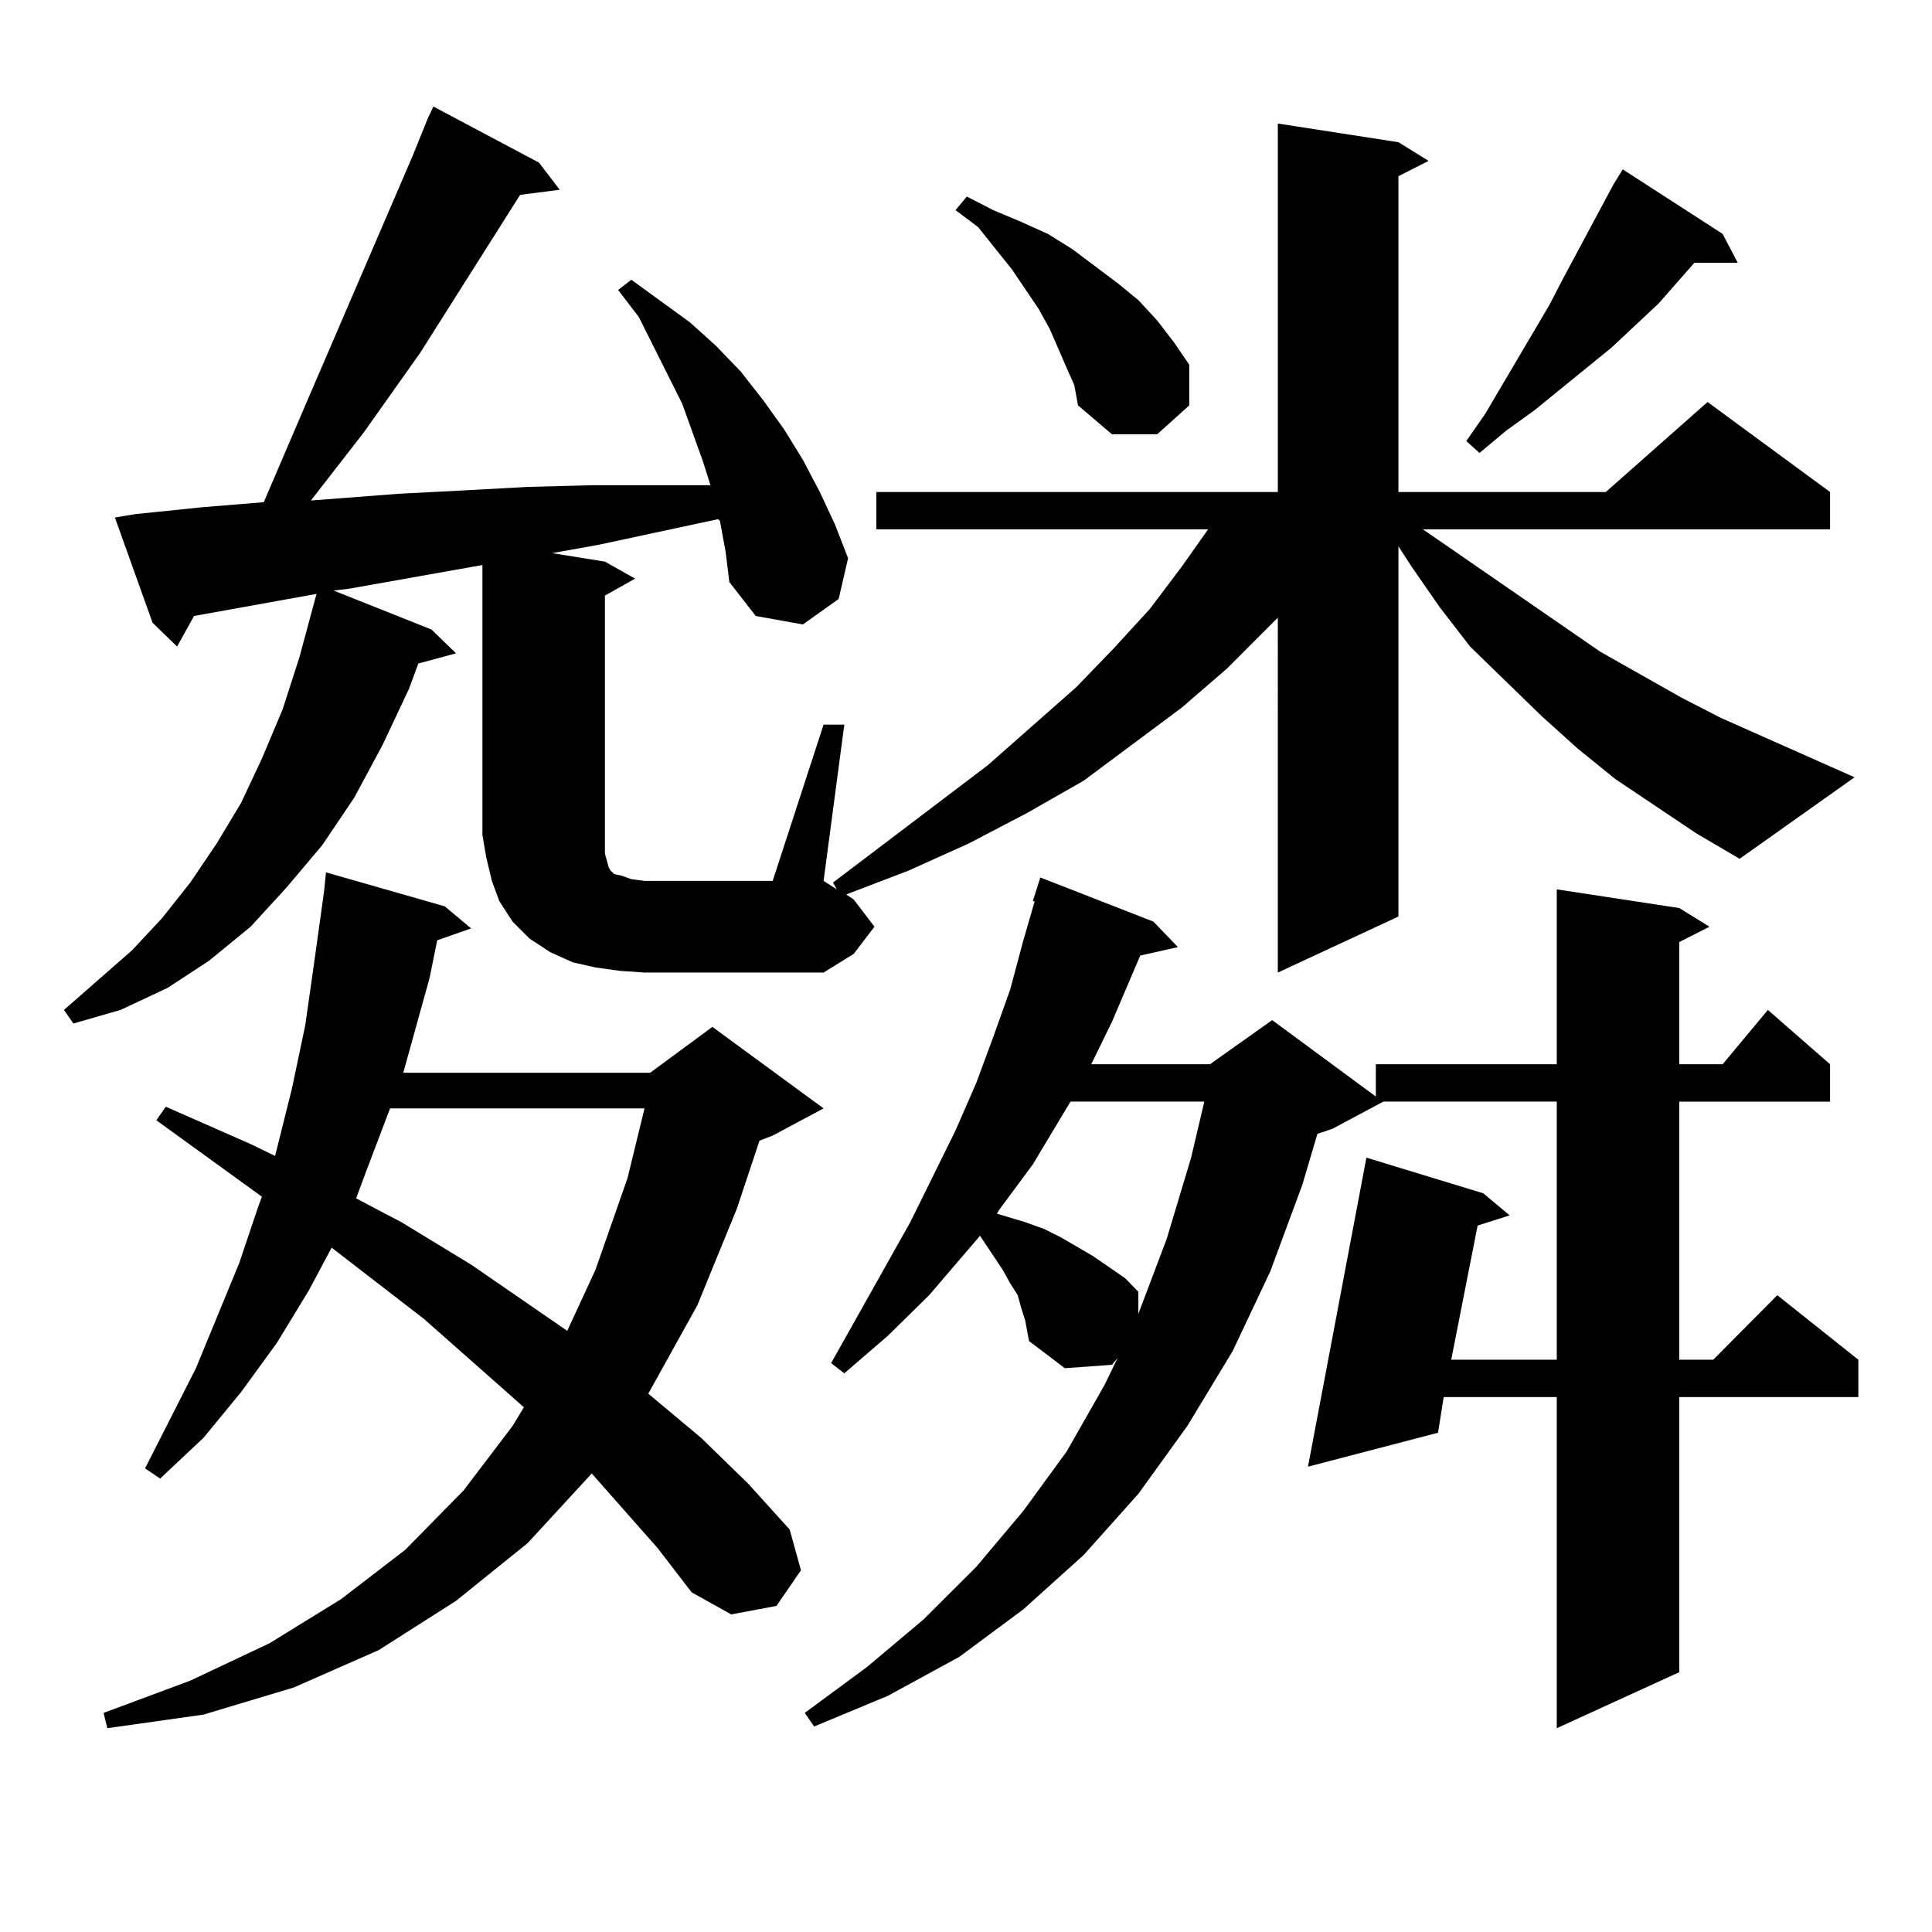
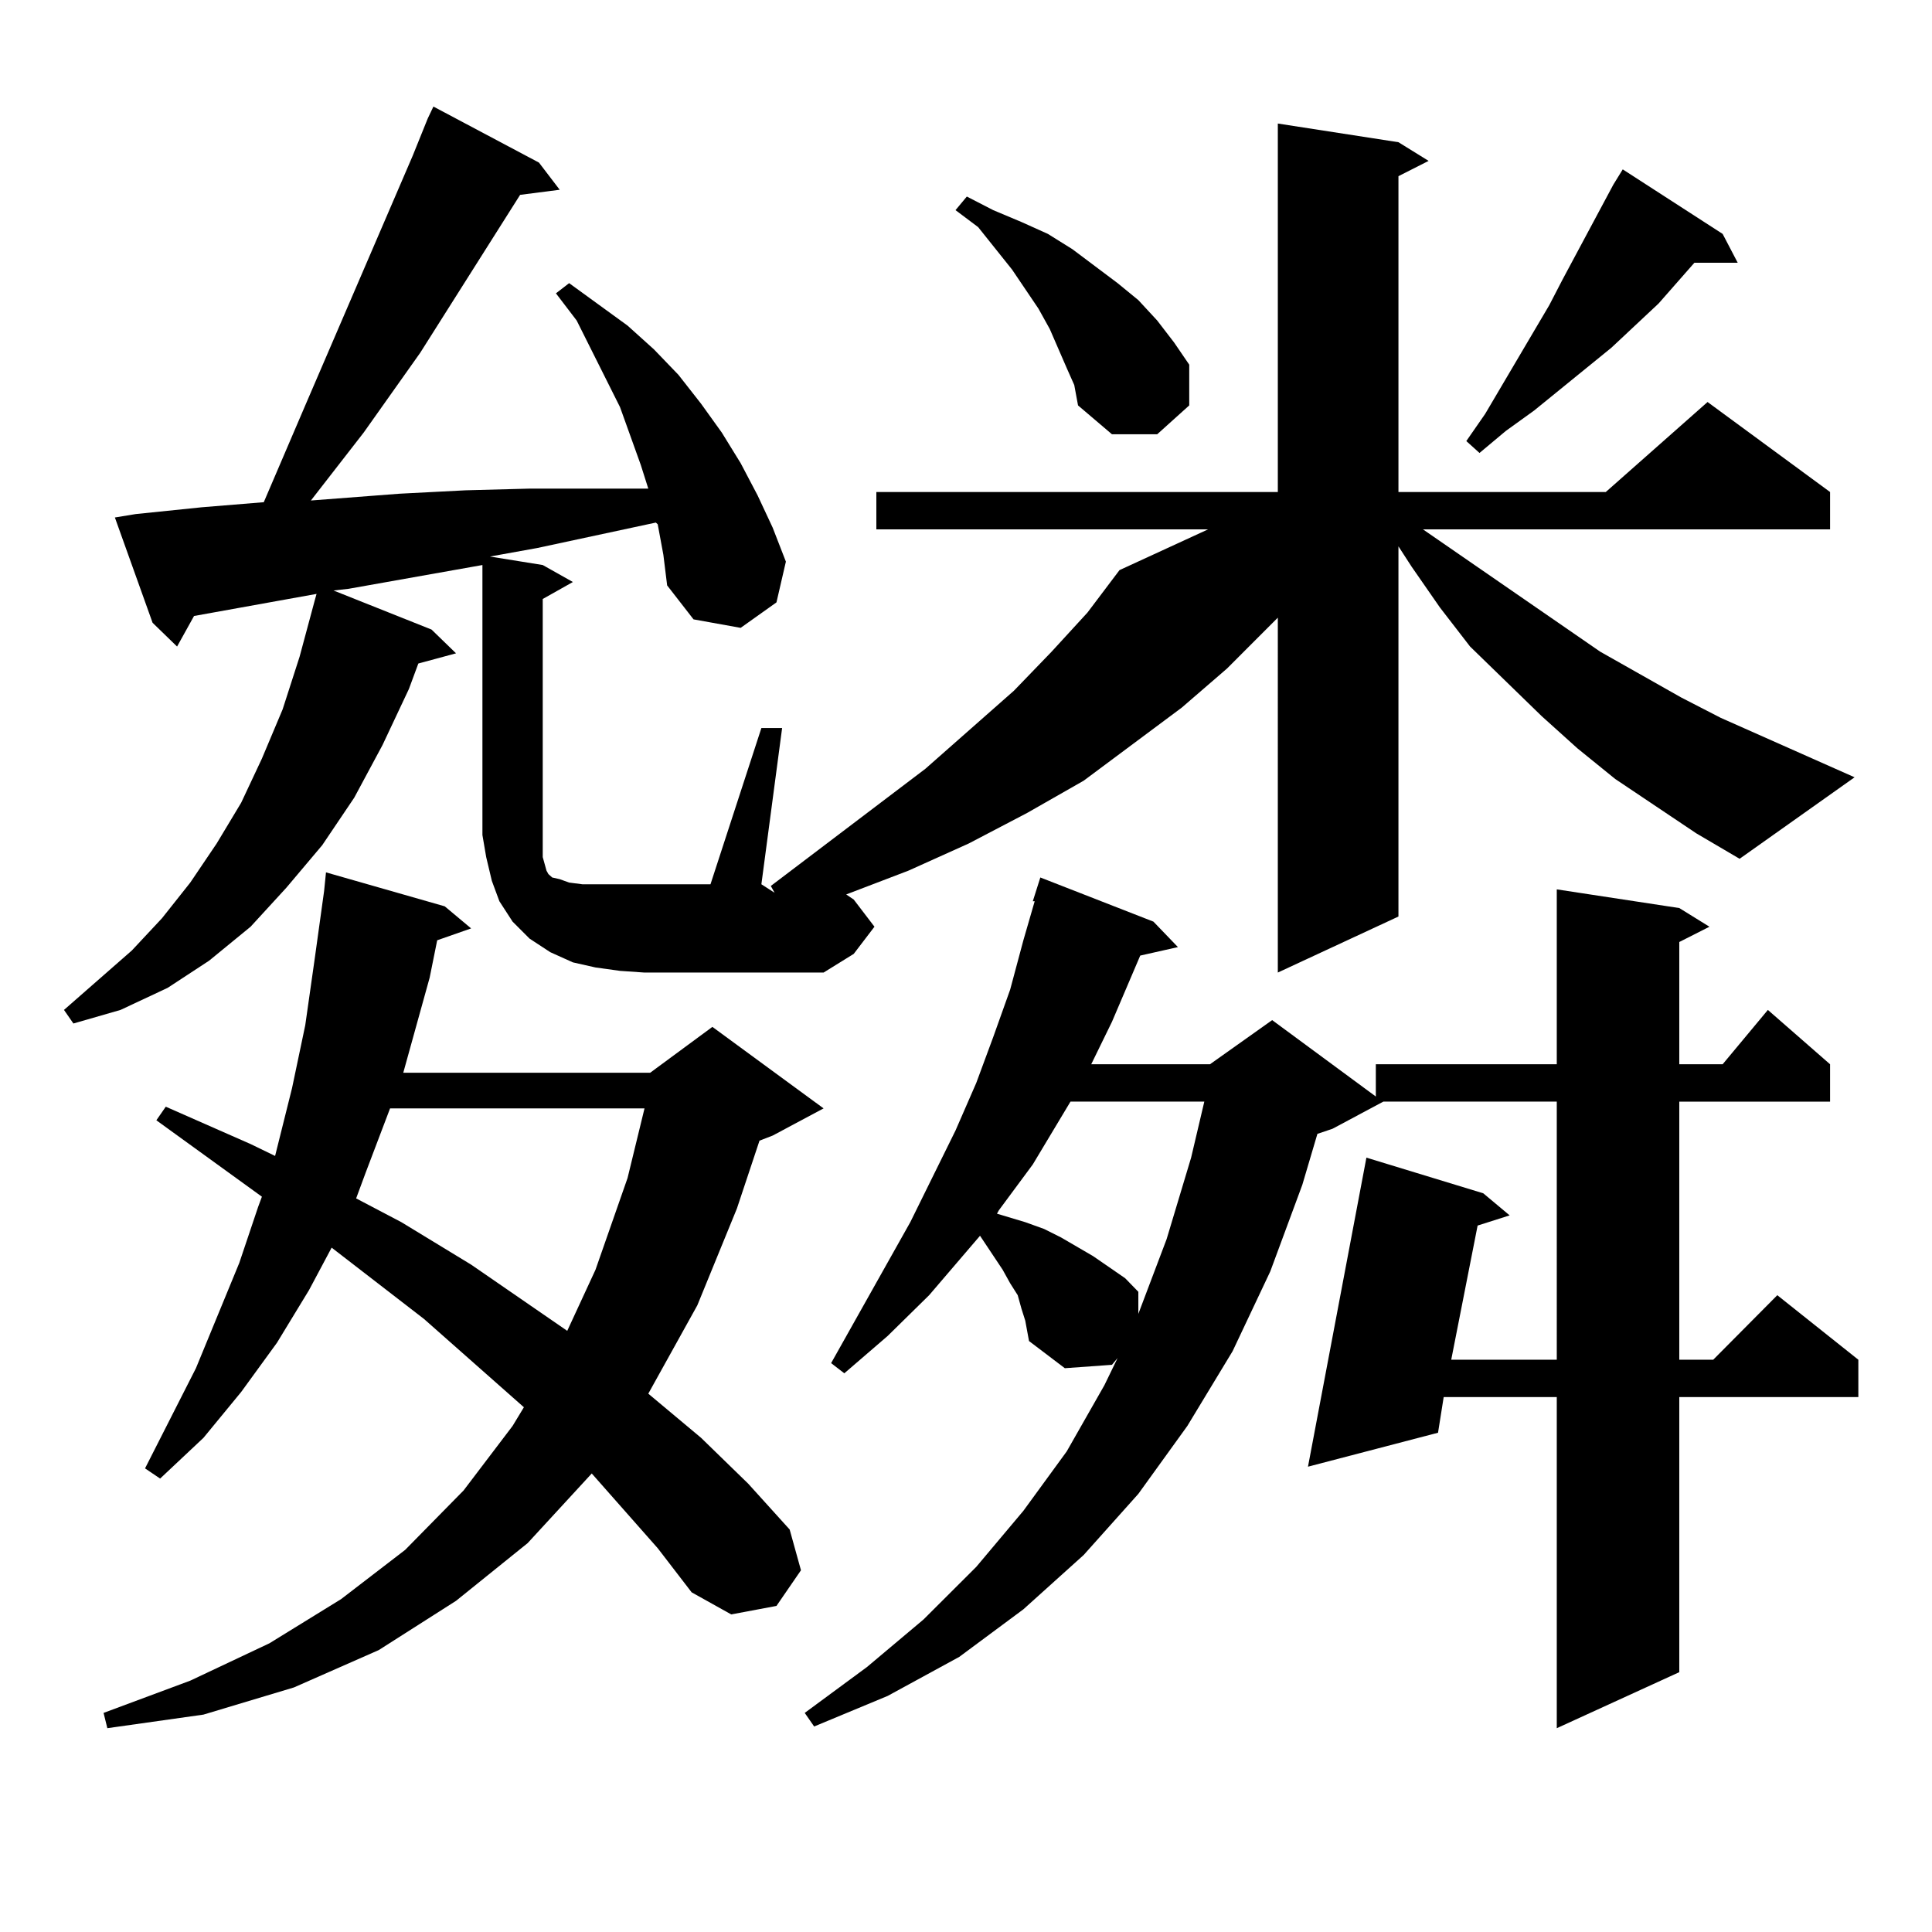
<svg xmlns="http://www.w3.org/2000/svg" version="1.1" id="图层_1" x="0px" y="0px" width="1000px" height="1000px" viewBox="0 0 1000 1000" enable-background="new 0 0 1000 1000" xml:space="preserve">
-   <path d="M877.979,431.324l-41.95-28.125l-19.512-15.82L797.98,370.68l-37.072-36.035l-15.609-20.215l-14.634-21.094l-6.829-10.547  v191.602l-62.438,29.004V319.703l-26.341,26.367l-23.414,20.215l-50.73,37.793l-29.268,16.699l-30.243,15.82l-31.219,14.063  l-32.194,12.305l3.902,2.637l10.731,14.063l-10.731,14.063l-15.609,9.668h-92.681l-12.683-0.879l-12.683-1.758l-11.707-2.637  l-11.707-5.273l-10.731-7.031l-8.78-8.789l-6.829-10.547l-3.902-10.547l-2.927-12.305l-1.951-11.426V292.457l-69.267,12.305  l-7.805,0.879l50.73,20.215l12.683,12.305l-19.512,5.273l-4.878,13.184l-13.658,29.004l-14.634,27.246l-16.585,24.609  l-18.536,21.973l-18.536,20.215l-21.463,17.578l-21.463,14.063l-24.39,11.426l-24.39,7.031l-4.878-7.031l35.121-30.762  l15.609-16.699l14.634-18.457l13.658-20.215l12.683-21.094l10.731-22.852l10.731-25.488l8.78-27.246l7.805-29.004l0.976-3.516  l-63.413,11.426l-8.78,15.82L78.974,322.34l-19.512-54.492l10.731-1.758l34.146-3.516l32.194-2.637l21.463-50.098l55.608-129.199  l7.805-19.336l2.927-6.152l54.633,29.004L289.7,98.219l-20.487,2.637l-51.706,81.738l-29.268,41.309l-27.316,35.156l45.853-3.516  l34.146-1.758l32.194-1.758l33.17-0.879h32.194h29.268l-3.902-12.305l-10.731-29.883l-22.438-44.824l-10.731-14.063l6.829-5.273  l30.243,21.973l13.658,12.305l12.683,13.184l11.707,14.941l10.731,14.941l9.756,15.82l8.78,16.699l7.805,16.699l6.829,17.578  l-4.878,21.094l-18.536,13.184l-24.39-4.395l-13.658-17.578l-1.951-15.82l-2.927-15.82l-0.976-0.879l-61.462,13.184l-24.39,4.395  l27.316,4.395l15.609,8.789l-15.609,8.789v129.199v4.395l0.976,3.516l0.976,3.516l0.976,1.758l1.951,1.758l3.902,0.879l4.878,1.758  l6.829,0.879h66.34l26.341-80.859h10.731l-10.731,80.859l6.829,4.395l-1.951-3.516l79.998-60.645l45.853-40.43l19.512-20.215  l18.536-20.215l16.585-21.973L625.302,274H453.599v-19.336h207.8V63.941l62.438,9.668l15.609,9.668l-15.609,7.91v163.477H831.15  l52.682-46.582l63.413,46.582V274H736.519l91.705,63.281l41.95,23.73l20.487,10.547l69.267,30.762l-59.511,42.188L877.979,431.324z   M340.431,801.344l-34.146-38.672l-33.17,36.035l-37.072,29.883l-39.999,25.488l-43.901,19.336l-46.828,14.063l-49.755,7.031  l-1.951-7.91l44.877-16.699l40.975-19.336l37.072-22.852l33.17-25.488l30.243-30.762l25.365-33.398l5.854-9.668l-51.706-45.703  l-47.804-36.914l-11.707,21.973l-16.585,27.246l-18.536,25.488l-19.512,23.73l-22.438,21.094l-7.805-5.273l26.341-51.855  l22.438-54.492l9.756-29.004l1.951-5.273l-54.633-39.551l4.878-7.031l43.901,19.336l12.683,6.152l8.78-35.156l6.829-32.52  l4.878-34.277l4.878-35.156l0.976-9.668l61.462,17.578l13.658,11.426l-17.561,6.152l-3.902,19.336l-9.756,35.156l-3.902,14.063  h127.802l32.194-23.73l57.56,42.188l-26.341,14.063l-6.829,2.637l-11.707,35.156l-20.487,50.098l-25.365,45.703l27.316,22.852  l24.39,23.73l21.463,23.73l5.854,21.094l-12.683,18.457l-23.414,4.395l-20.487-11.426L340.431,801.344z M201.897,573.707  l-12.683,33.398l-4.878,13.184l23.414,12.305l36.097,21.973l49.755,34.277l14.634-31.641l16.585-47.461l8.78-36.035H201.897z   M530.67,683.57l-1.951-6.152l-1.951-7.031l-3.902-6.152l-3.902-7.031l-11.707-17.578l-26.341,30.762l-21.463,21.094l-22.438,19.336  l-6.829-5.273l40.975-72.949l23.414-47.461l10.731-24.609l8.78-23.73l8.78-24.609l6.829-25.488l5.854-20.215h-0.976l3.902-12.305  l58.535,22.852l12.683,13.184l-19.512,4.395l-14.634,34.277l-10.731,21.973h61.462l32.194-22.852l53.657,39.551v-16.699h93.656  v-90.527l63.413,9.668l15.609,9.668l-15.609,7.91v63.281h22.438l23.414-28.125l32.194,28.125v19.336h-78.047v133.594h17.561  l33.17-33.398l41.95,33.398v19.336h-92.681v142.383l-63.413,29.004V723.121H747.25l-2.927,18.457l-67.315,17.578l30.243-159.961  l60.486,18.457l13.658,11.426l-16.585,5.273l-13.658,69.434h54.633V570.191h-89.754l-26.341,14.063l-7.805,2.637l-7.805,26.367  l-16.585,44.824l-19.512,41.309l-23.414,38.672l-25.365,35.156l-28.292,31.641l-31.219,28.125l-33.17,24.609l-37.072,20.215  l-38.048,15.82l-4.878-7.031l32.194-23.73l29.268-24.609l27.316-27.246l24.39-29.004l22.438-30.762l19.512-34.277l6.829-14.063  l-2.927,3.516l-24.39,1.758l-18.536-14.063l-0.976-5.273L530.67,683.57z M552.133,190.504l-8.78-20.215l-5.854-10.547  l-13.658-20.215l-17.561-21.973l-11.707-8.789l5.854-7.031l13.658,7.031l14.634,6.152l13.658,6.152l12.683,7.91l23.414,17.578  l10.731,8.789l9.756,10.547l8.78,11.426l7.805,11.426v21.094l-16.585,14.941h-23.414l-17.561-14.941l-1.951-10.547L552.133,190.504z   M554.084,570.191l-19.512,32.52l-17.561,23.73l-0.976,1.758l14.634,4.395l9.756,3.516l8.78,4.395l16.585,9.668l16.585,11.426  l6.829,7.031v11.426l14.634-38.672l12.683-42.188l6.829-29.004H554.084z M835.053,95.582l4.878-7.91l51.706,33.398l7.805,14.941  h-22.438l-18.536,21.094l-24.39,22.852l-39.999,32.52l-14.634,10.547l-13.658,11.426l-6.829-6.152l9.756-14.063l33.17-56.25  l6.829-13.184L835.053,95.582z" />
+   <path d="M877.979,431.324l-41.95-28.125l-19.512-15.82L797.98,370.68l-37.072-36.035l-15.609-20.215l-14.634-21.094l-6.829-10.547  v191.602l-62.438,29.004V319.703l-26.341,26.367l-23.414,20.215l-50.73,37.793l-29.268,16.699l-30.243,15.82l-31.219,14.063  l-32.194,12.305l3.902,2.637l10.731,14.063l-10.731,14.063l-15.609,9.668h-92.681l-12.683-0.879l-12.683-1.758l-11.707-2.637  l-11.707-5.273l-10.731-7.031l-8.78-8.789l-6.829-10.547l-3.902-10.547l-2.927-12.305l-1.951-11.426V292.457l-69.267,12.305  l-7.805,0.879l50.73,20.215l12.683,12.305l-19.512,5.273l-4.878,13.184l-13.658,29.004l-14.634,27.246l-16.585,24.609  l-18.536,21.973l-18.536,20.215l-21.463,17.578l-21.463,14.063l-24.39,11.426l-24.39,7.031l-4.878-7.031l35.121-30.762  l15.609-16.699l14.634-18.457l13.658-20.215l12.683-21.094l10.731-22.852l10.731-25.488l8.78-27.246l7.805-29.004l0.976-3.516  l-63.413,11.426l-8.78,15.82L78.974,322.34l-19.512-54.492l10.731-1.758l34.146-3.516l32.194-2.637l21.463-50.098l55.608-129.199  l7.805-19.336l2.927-6.152l54.633,29.004L289.7,98.219l-20.487,2.637l-51.706,81.738l-29.268,41.309l-27.316,35.156l45.853-3.516  l34.146-1.758l33.17-0.879h32.194h29.268l-3.902-12.305l-10.731-29.883l-22.438-44.824l-10.731-14.063l6.829-5.273  l30.243,21.973l13.658,12.305l12.683,13.184l11.707,14.941l10.731,14.941l9.756,15.82l8.78,16.699l7.805,16.699l6.829,17.578  l-4.878,21.094l-18.536,13.184l-24.39-4.395l-13.658-17.578l-1.951-15.82l-2.927-15.82l-0.976-0.879l-61.462,13.184l-24.39,4.395  l27.316,4.395l15.609,8.789l-15.609,8.789v129.199v4.395l0.976,3.516l0.976,3.516l0.976,1.758l1.951,1.758l3.902,0.879l4.878,1.758  l6.829,0.879h66.34l26.341-80.859h10.731l-10.731,80.859l6.829,4.395l-1.951-3.516l79.998-60.645l45.853-40.43l19.512-20.215  l18.536-20.215l16.585-21.973L625.302,274H453.599v-19.336h207.8V63.941l62.438,9.668l15.609,9.668l-15.609,7.91v163.477H831.15  l52.682-46.582l63.413,46.582V274H736.519l91.705,63.281l41.95,23.73l20.487,10.547l69.267,30.762l-59.511,42.188L877.979,431.324z   M340.431,801.344l-34.146-38.672l-33.17,36.035l-37.072,29.883l-39.999,25.488l-43.901,19.336l-46.828,14.063l-49.755,7.031  l-1.951-7.91l44.877-16.699l40.975-19.336l37.072-22.852l33.17-25.488l30.243-30.762l25.365-33.398l5.854-9.668l-51.706-45.703  l-47.804-36.914l-11.707,21.973l-16.585,27.246l-18.536,25.488l-19.512,23.73l-22.438,21.094l-7.805-5.273l26.341-51.855  l22.438-54.492l9.756-29.004l1.951-5.273l-54.633-39.551l4.878-7.031l43.901,19.336l12.683,6.152l8.78-35.156l6.829-32.52  l4.878-34.277l4.878-35.156l0.976-9.668l61.462,17.578l13.658,11.426l-17.561,6.152l-3.902,19.336l-9.756,35.156l-3.902,14.063  h127.802l32.194-23.73l57.56,42.188l-26.341,14.063l-6.829,2.637l-11.707,35.156l-20.487,50.098l-25.365,45.703l27.316,22.852  l24.39,23.73l21.463,23.73l5.854,21.094l-12.683,18.457l-23.414,4.395l-20.487-11.426L340.431,801.344z M201.897,573.707  l-12.683,33.398l-4.878,13.184l23.414,12.305l36.097,21.973l49.755,34.277l14.634-31.641l16.585-47.461l8.78-36.035H201.897z   M530.67,683.57l-1.951-6.152l-1.951-7.031l-3.902-6.152l-3.902-7.031l-11.707-17.578l-26.341,30.762l-21.463,21.094l-22.438,19.336  l-6.829-5.273l40.975-72.949l23.414-47.461l10.731-24.609l8.78-23.73l8.78-24.609l6.829-25.488l5.854-20.215h-0.976l3.902-12.305  l58.535,22.852l12.683,13.184l-19.512,4.395l-14.634,34.277l-10.731,21.973h61.462l32.194-22.852l53.657,39.551v-16.699h93.656  v-90.527l63.413,9.668l15.609,9.668l-15.609,7.91v63.281h22.438l23.414-28.125l32.194,28.125v19.336h-78.047v133.594h17.561  l33.17-33.398l41.95,33.398v19.336h-92.681v142.383l-63.413,29.004V723.121H747.25l-2.927,18.457l-67.315,17.578l30.243-159.961  l60.486,18.457l13.658,11.426l-16.585,5.273l-13.658,69.434h54.633V570.191h-89.754l-26.341,14.063l-7.805,2.637l-7.805,26.367  l-16.585,44.824l-19.512,41.309l-23.414,38.672l-25.365,35.156l-28.292,31.641l-31.219,28.125l-33.17,24.609l-37.072,20.215  l-38.048,15.82l-4.878-7.031l32.194-23.73l29.268-24.609l27.316-27.246l24.39-29.004l22.438-30.762l19.512-34.277l6.829-14.063  l-2.927,3.516l-24.39,1.758l-18.536-14.063l-0.976-5.273L530.67,683.57z M552.133,190.504l-8.78-20.215l-5.854-10.547  l-13.658-20.215l-17.561-21.973l-11.707-8.789l5.854-7.031l13.658,7.031l14.634,6.152l13.658,6.152l12.683,7.91l23.414,17.578  l10.731,8.789l9.756,10.547l8.78,11.426l7.805,11.426v21.094l-16.585,14.941h-23.414l-17.561-14.941l-1.951-10.547L552.133,190.504z   M554.084,570.191l-19.512,32.52l-17.561,23.73l-0.976,1.758l14.634,4.395l9.756,3.516l8.78,4.395l16.585,9.668l16.585,11.426  l6.829,7.031v11.426l14.634-38.672l12.683-42.188l6.829-29.004H554.084z M835.053,95.582l4.878-7.91l51.706,33.398l7.805,14.941  h-22.438l-18.536,21.094l-24.39,22.852l-39.999,32.52l-14.634,10.547l-13.658,11.426l-6.829-6.152l9.756-14.063l33.17-56.25  l6.829-13.184L835.053,95.582z" />
</svg>